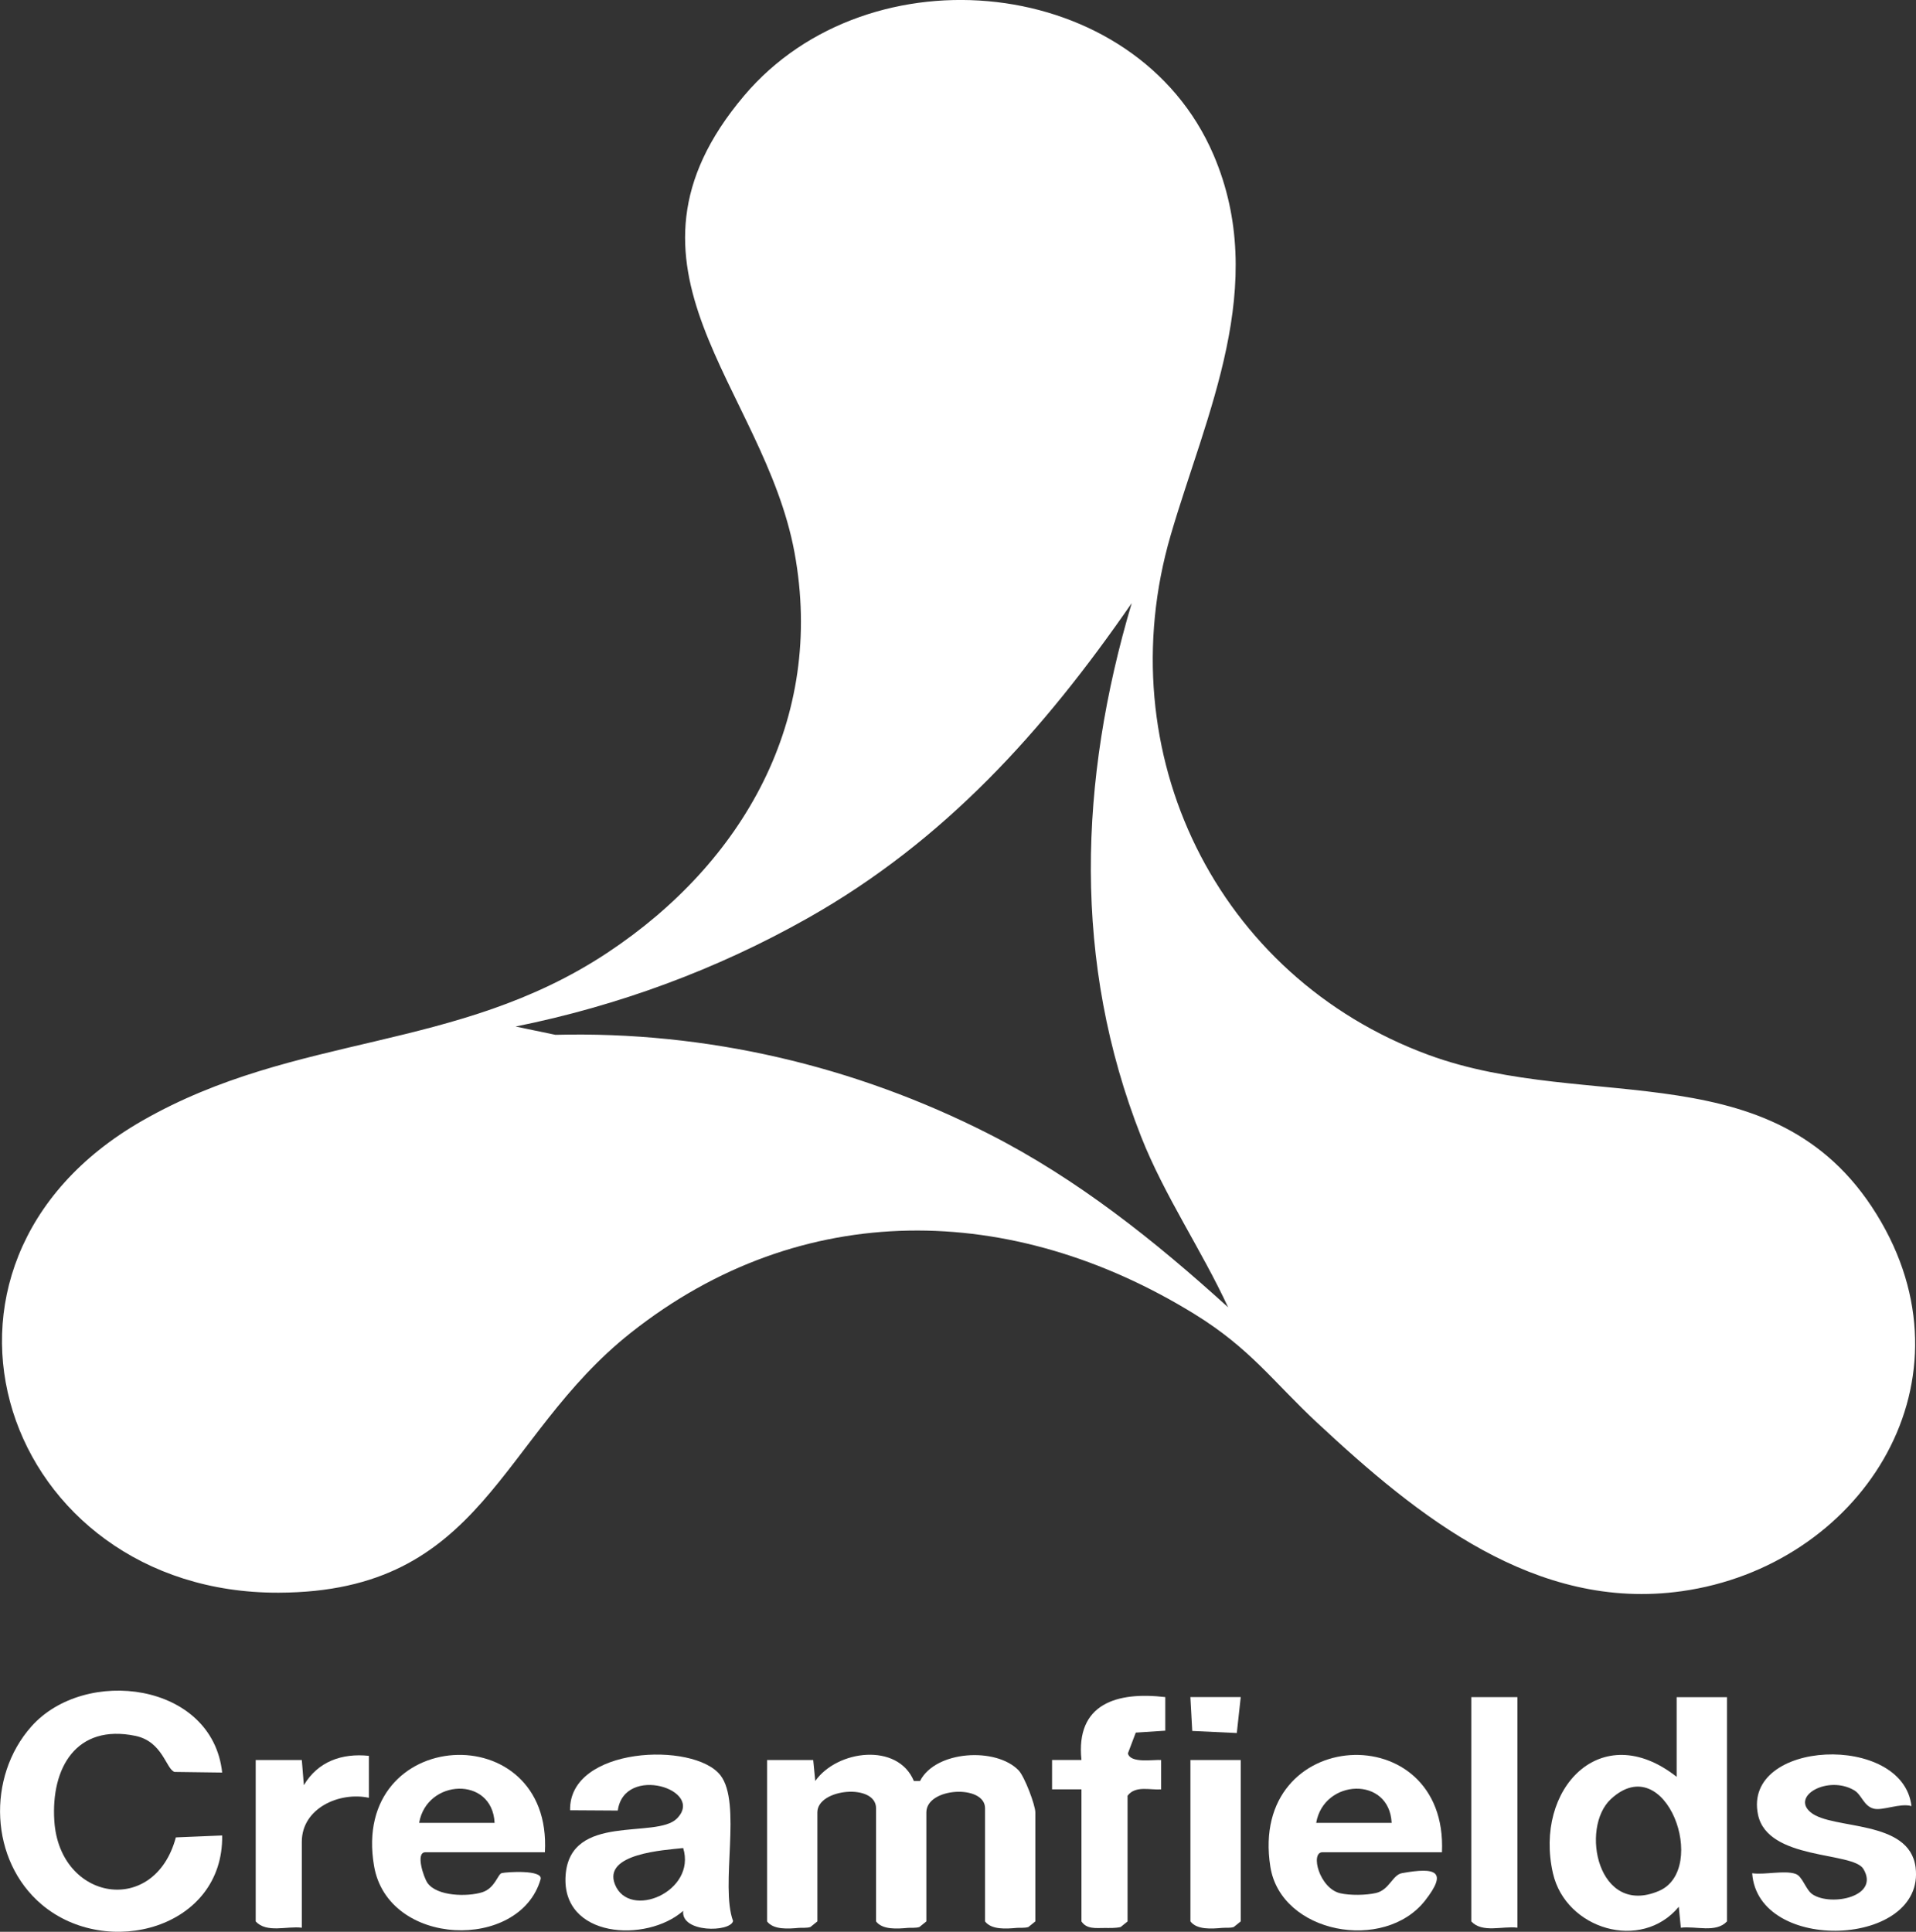
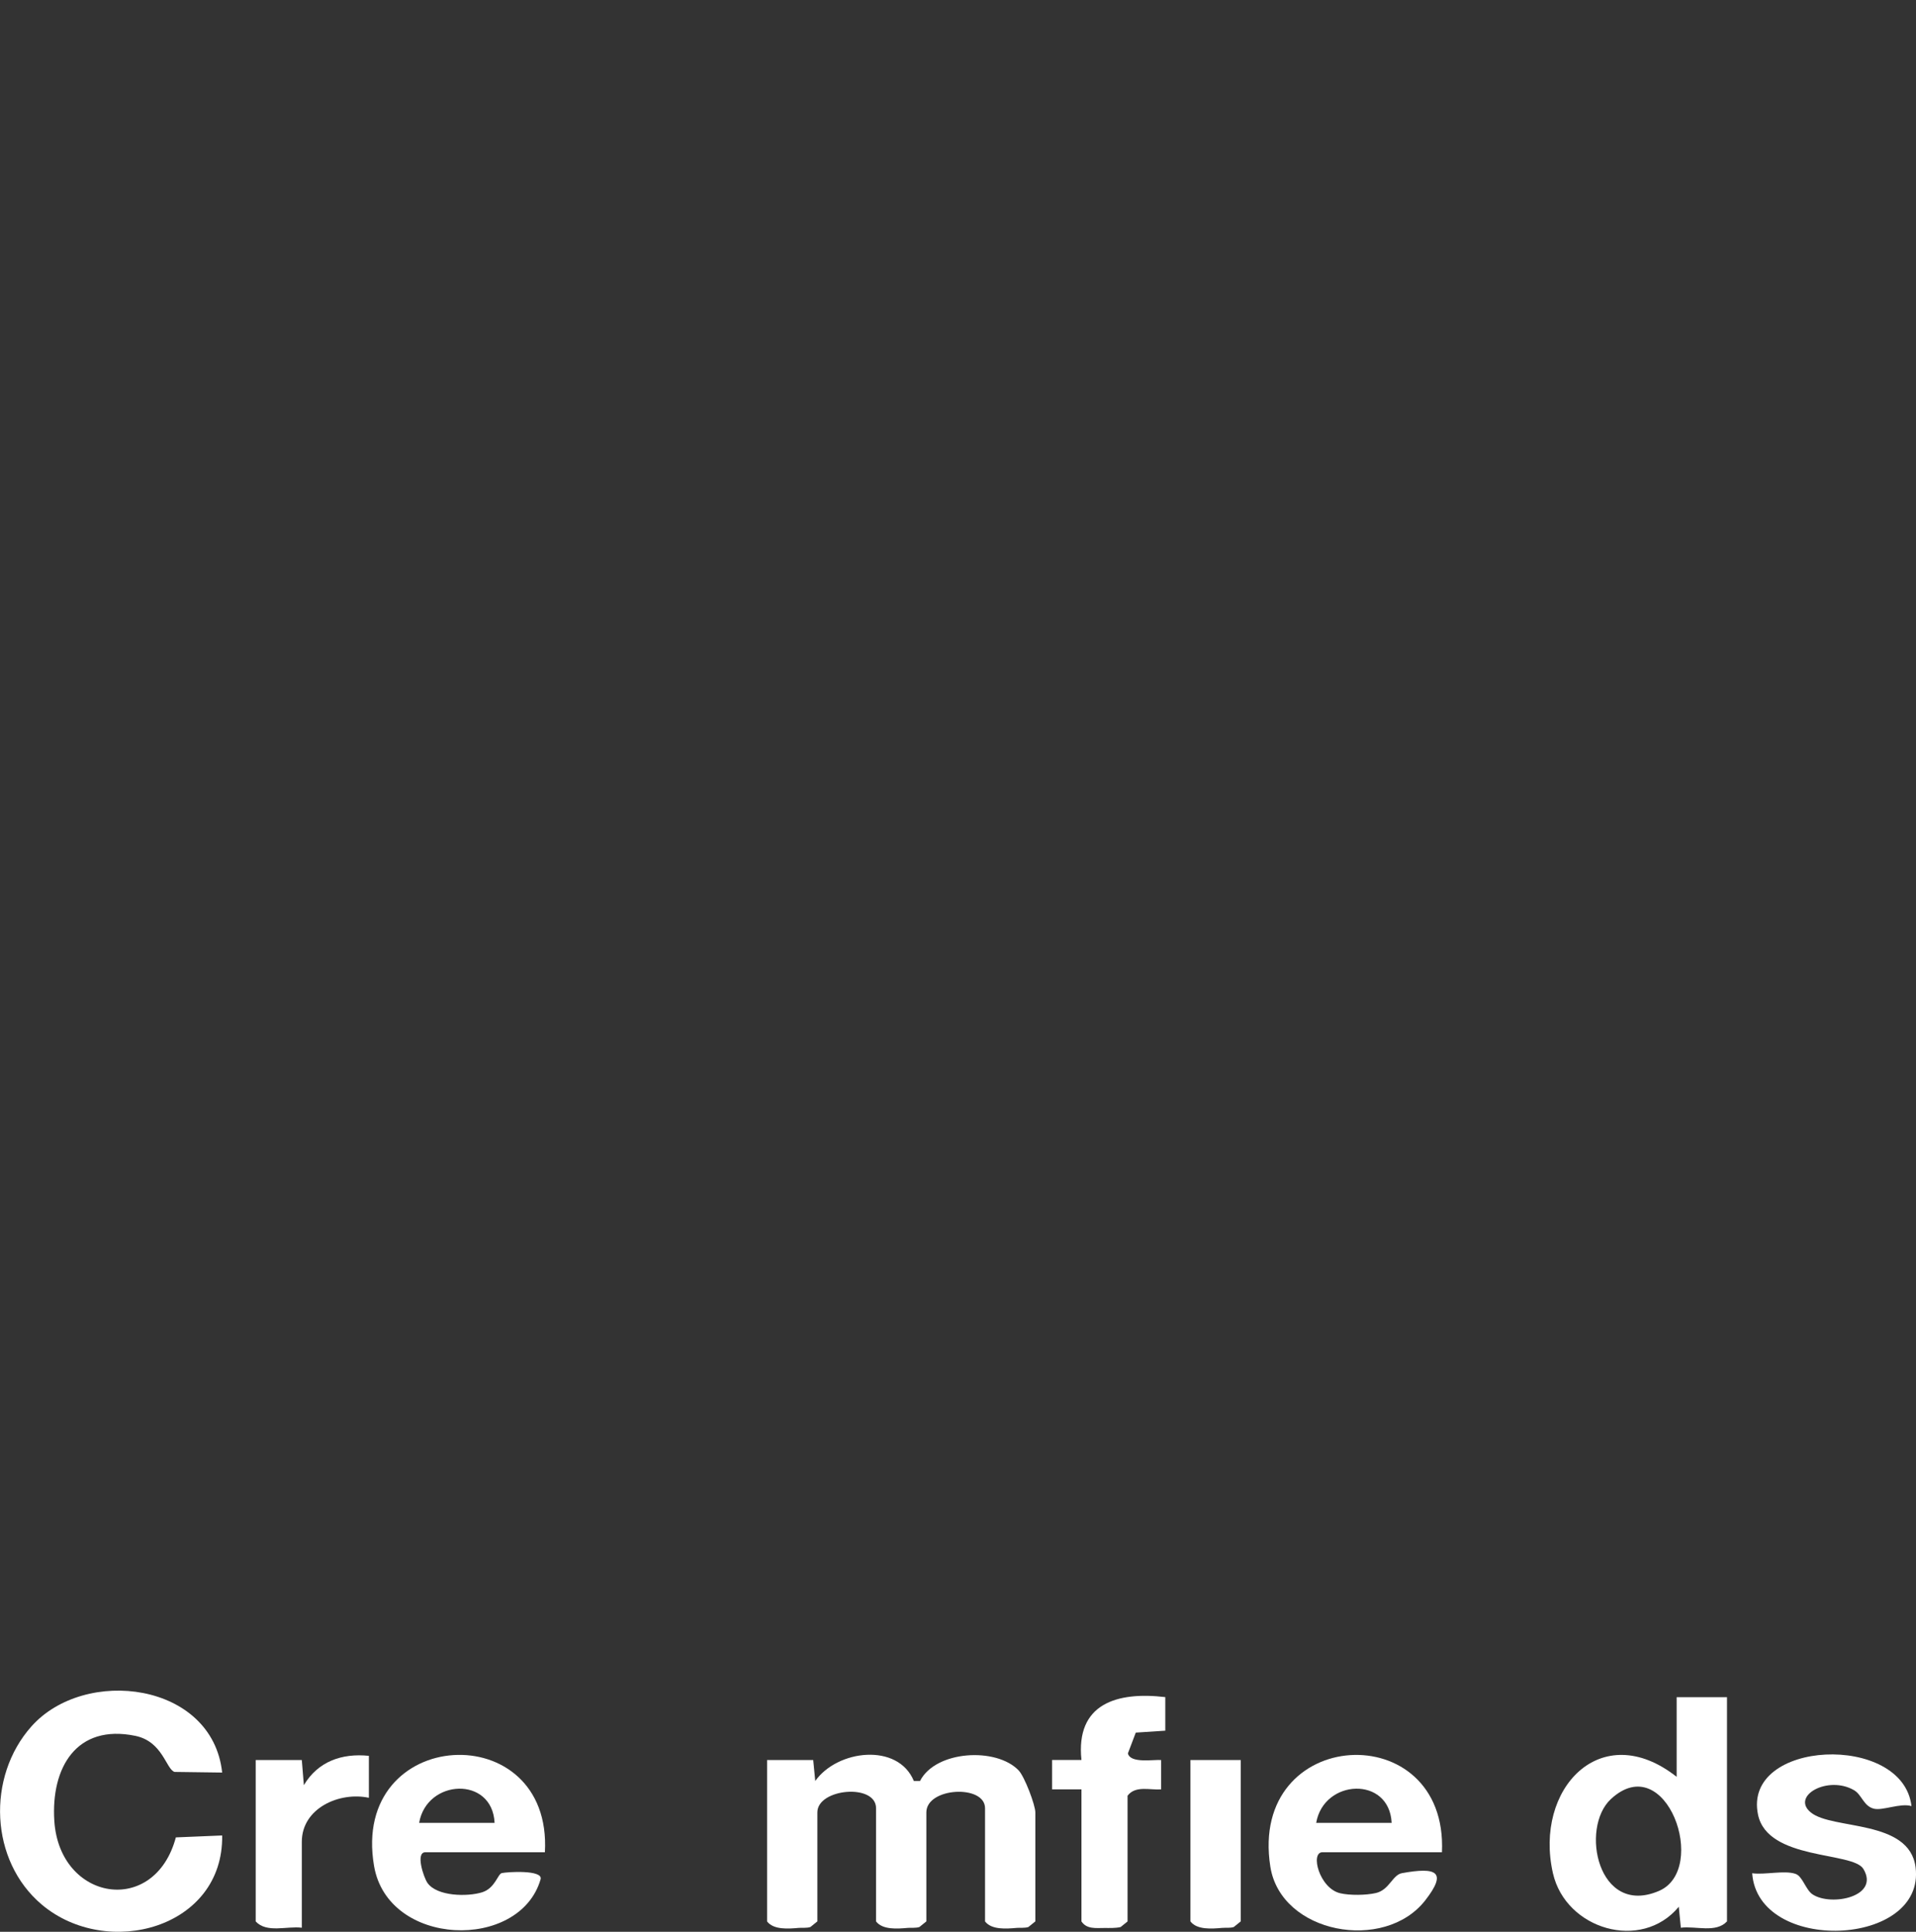
<svg xmlns="http://www.w3.org/2000/svg" id="Layer_2" data-name="Layer 2" viewBox="0 0 457.08 460.87">
  <rect x="0" y="0" width="457.08" height="460.87" fill="#333333" stroke="none" />
  <defs>
    <style>
      .cls-1 {
        fill: #fff;
      }
    </style>
  </defs>
  <g id="Layer_1-2" data-name="Layer 1">
    <g>
-       <path class="cls-1" d="M314.34,339.54c-10.73-10.01-16.01-17.8-29.43-26.07-43.4-26.73-93.64-27.78-134.38,4.46-31.68,25.07-34.94,61.88-84.05,62.04-65.62.22-92.7-78.17-32.52-112.61,36.81-21.06,74.92-16.21,110.94-40.06,32.37-21.44,51.97-55.67,44.64-95.47-7.31-39.65-46.68-67.95-12.06-108.96,29.88-35.41,93.54-28.93,112,14.03,13.38,31.14-1.76,61.83-10.2,90.77-15.14,51.9,10.96,105.37,61.45,123.98,38.57,14.22,84.13-1.62,108.07,39.93,22.69,39.38-5.4,82.08-47.58,88.03-34.89,4.93-63.06-17.86-86.88-40.08ZM292.98,311.89c-6.38-13.79-15.18-26.58-20.76-40.73-16.4-41.67-14.82-84.87-2.24-127.27-21.13,30.59-44.65,56.73-77.32,75.17-21.71,12.26-45.18,20.9-69.66,25.84l9.5,1.98c36.04-.91,71.39,7.38,103.37,23.63,21.12,10.73,39.67,25.54,57.11,41.38Z" />
      <path class="cls-1" d="M182.99,419.89h11.01s.49,5,.49,5c5.28-7.47,19.71-9.18,23.52,0h1.47c3.72-7.29,18.19-8.11,23.53-2.52,1.42,1.49,3.98,8.27,3.98,10.02v26l-1.66,1.34c-.91.29-1.87.13-2.79.21-2.48.22-6.01.49-7.55-1.55v-27c0-5.73-14-5-14,1v26l-1.66,1.34c-.91.29-1.87.13-2.79.21-2.48.22-6.01.49-7.55-1.55v-27c0-5.98-14-4.73-14,1v26l-1.66,1.34c-.91.29-1.87.13-2.79.21-2.48.22-6.01.49-7.55-1.55v-38.5Z" />
      <path class="cls-1" d="M52.98,422.88l-11.34-.15c-2.06-.68-2.79-7.26-9.38-8.61-14.03-2.88-20.13,7.6-19.3,20.31,1.25,19.13,23.92,22.88,28.99,3.92l11.05-.46c.34,22.13-27.41,29.63-43.01,16.51-12.46-10.48-13.2-30.5-2.5-42.52,12.77-14.36,43.18-10.57,45.51,11Z" />
      <path class="cls-1" d="M411.99,404.89v53.5c-2.64,2.84-7.43,1.05-11.01,1.51l-.49-5c-8.94,10.79-26.98,5.37-30.02-7.99-4.58-20.12,11.47-37.21,29.51-23.01v-19h12ZM384.3,429.2c-7.44,6.88-3.12,28.14,11.44,21.93,12.02-5.13,1.74-34.12-11.44-21.93Z" />
-       <path class="cls-1" d="M162.97,455.89c-8.77,7.69-29.1,6.49-28.04-8.49s21.6-8.58,26.54-13.54c6.86-6.88-12.56-13.01-14.09-1.91l-11.38-.07c-.31-15.2,29.54-16.45,35.86-8.36,5.18,6.64-.1,26.31,3.02,34.78-.64,2.72-12.48,2.83-11.9-2.42ZM162.98,440.89c-4.54.5-19.23,1.3-16.27,8.69,3.4,8.48,19.49,1.74,16.27-8.69Z" />
      <path class="cls-1" d="M129.99,441.89h-28.5c-2.45,0-.41,6,.46,7.28,2.24,3.28,9.6,3.37,13.09,2.27,3.06-.97,3.71-4.34,4.65-4.57,1.19-.29,9.94-.85,9.27,1.48-4.95,17.15-36.42,16.24-39.73-3.2-5.7-33.43,42.59-35.98,40.76-3.26ZM117.99,434.89c-.53-11.24-16.2-10.52-18,0h18Z" />
      <path class="cls-1" d="M343.99,441.89h-28.5c-2.99,0-.74,8.61,4.21,9.78,2.33.55,6.19.49,8.54-.05,3.21-.74,3.95-4.34,6.22-4.74,8.12-1.47,10.96-.44,5.53,6.51-9.74,12.46-34.43,7.92-36.94-8.06-5.28-33.7,42.43-36.11,40.94-3.44ZM331.99,434.89c-.53-11.24-16.2-10.52-18,0h18Z" />
      <path class="cls-1" d="M455.99,430.88c-2.66-.8-6.92,1.19-9.05.6-2.38-.66-2.8-3.32-4.64-4.39-6.22-3.61-15.14,1.37-10.31,5.31,5.15,4.21,23.52,1.57,24.99,13.08,2.43,19.08-37.63,20.77-38.98,1.42,2.99.43,7.68-.76,10.34.15,1.7.58,2.41,3.81,4.09,4.91,4.42,2.9,16.1.54,12.09-6.1-2.52-4.17-22.85-1.97-25.13-12.94-3.74-17.94,34.57-19.6,36.61-2.05Z" />
      <path class="cls-1" d="M257.99,426.89h-7.01s0-7.01,0-7.01h7.01c-1.41-13.45,8.48-16.36,20-15v8.01s-7.04.46-7.04.46l-1.88,4.96c.59,2.44,6.04,1.44,7.93,1.58v7.01c-2.74.18-6.11-.97-8.01,1.5v30l-1.66,1.34c-1.27.28-2.56.22-3.84.22-2.05,0-4.23.33-5.5-1.56v-31.5Z" />
-       <path class="cls-1" d="M361.99,404.89v55c-3.57-.45-8.36,1.35-11-1.5v-53.5h11Z" />
      <path class="cls-1" d="M60.99,419.89h11.01s.49,6,.49,6c3.33-5.63,9.05-7.67,15.51-7v10.01c-7.02-1.5-16,2.47-16,10.5v20.5c-3.57-.45-8.36,1.35-11-1.5v-38.5Z" />
      <path class="cls-1" d="M295.99,419.89v38.5l-1.66,1.34c-.91.29-1.87.13-2.79.21-2.48.22-6.01.49-7.55-1.55v-38.5h12Z" />
-       <polygon class="cls-1" points="295.99 404.88 295.05 413.45 284.42 412.95 283.98 404.88 295.99 404.88" />
    </g>
  </g>
</svg>